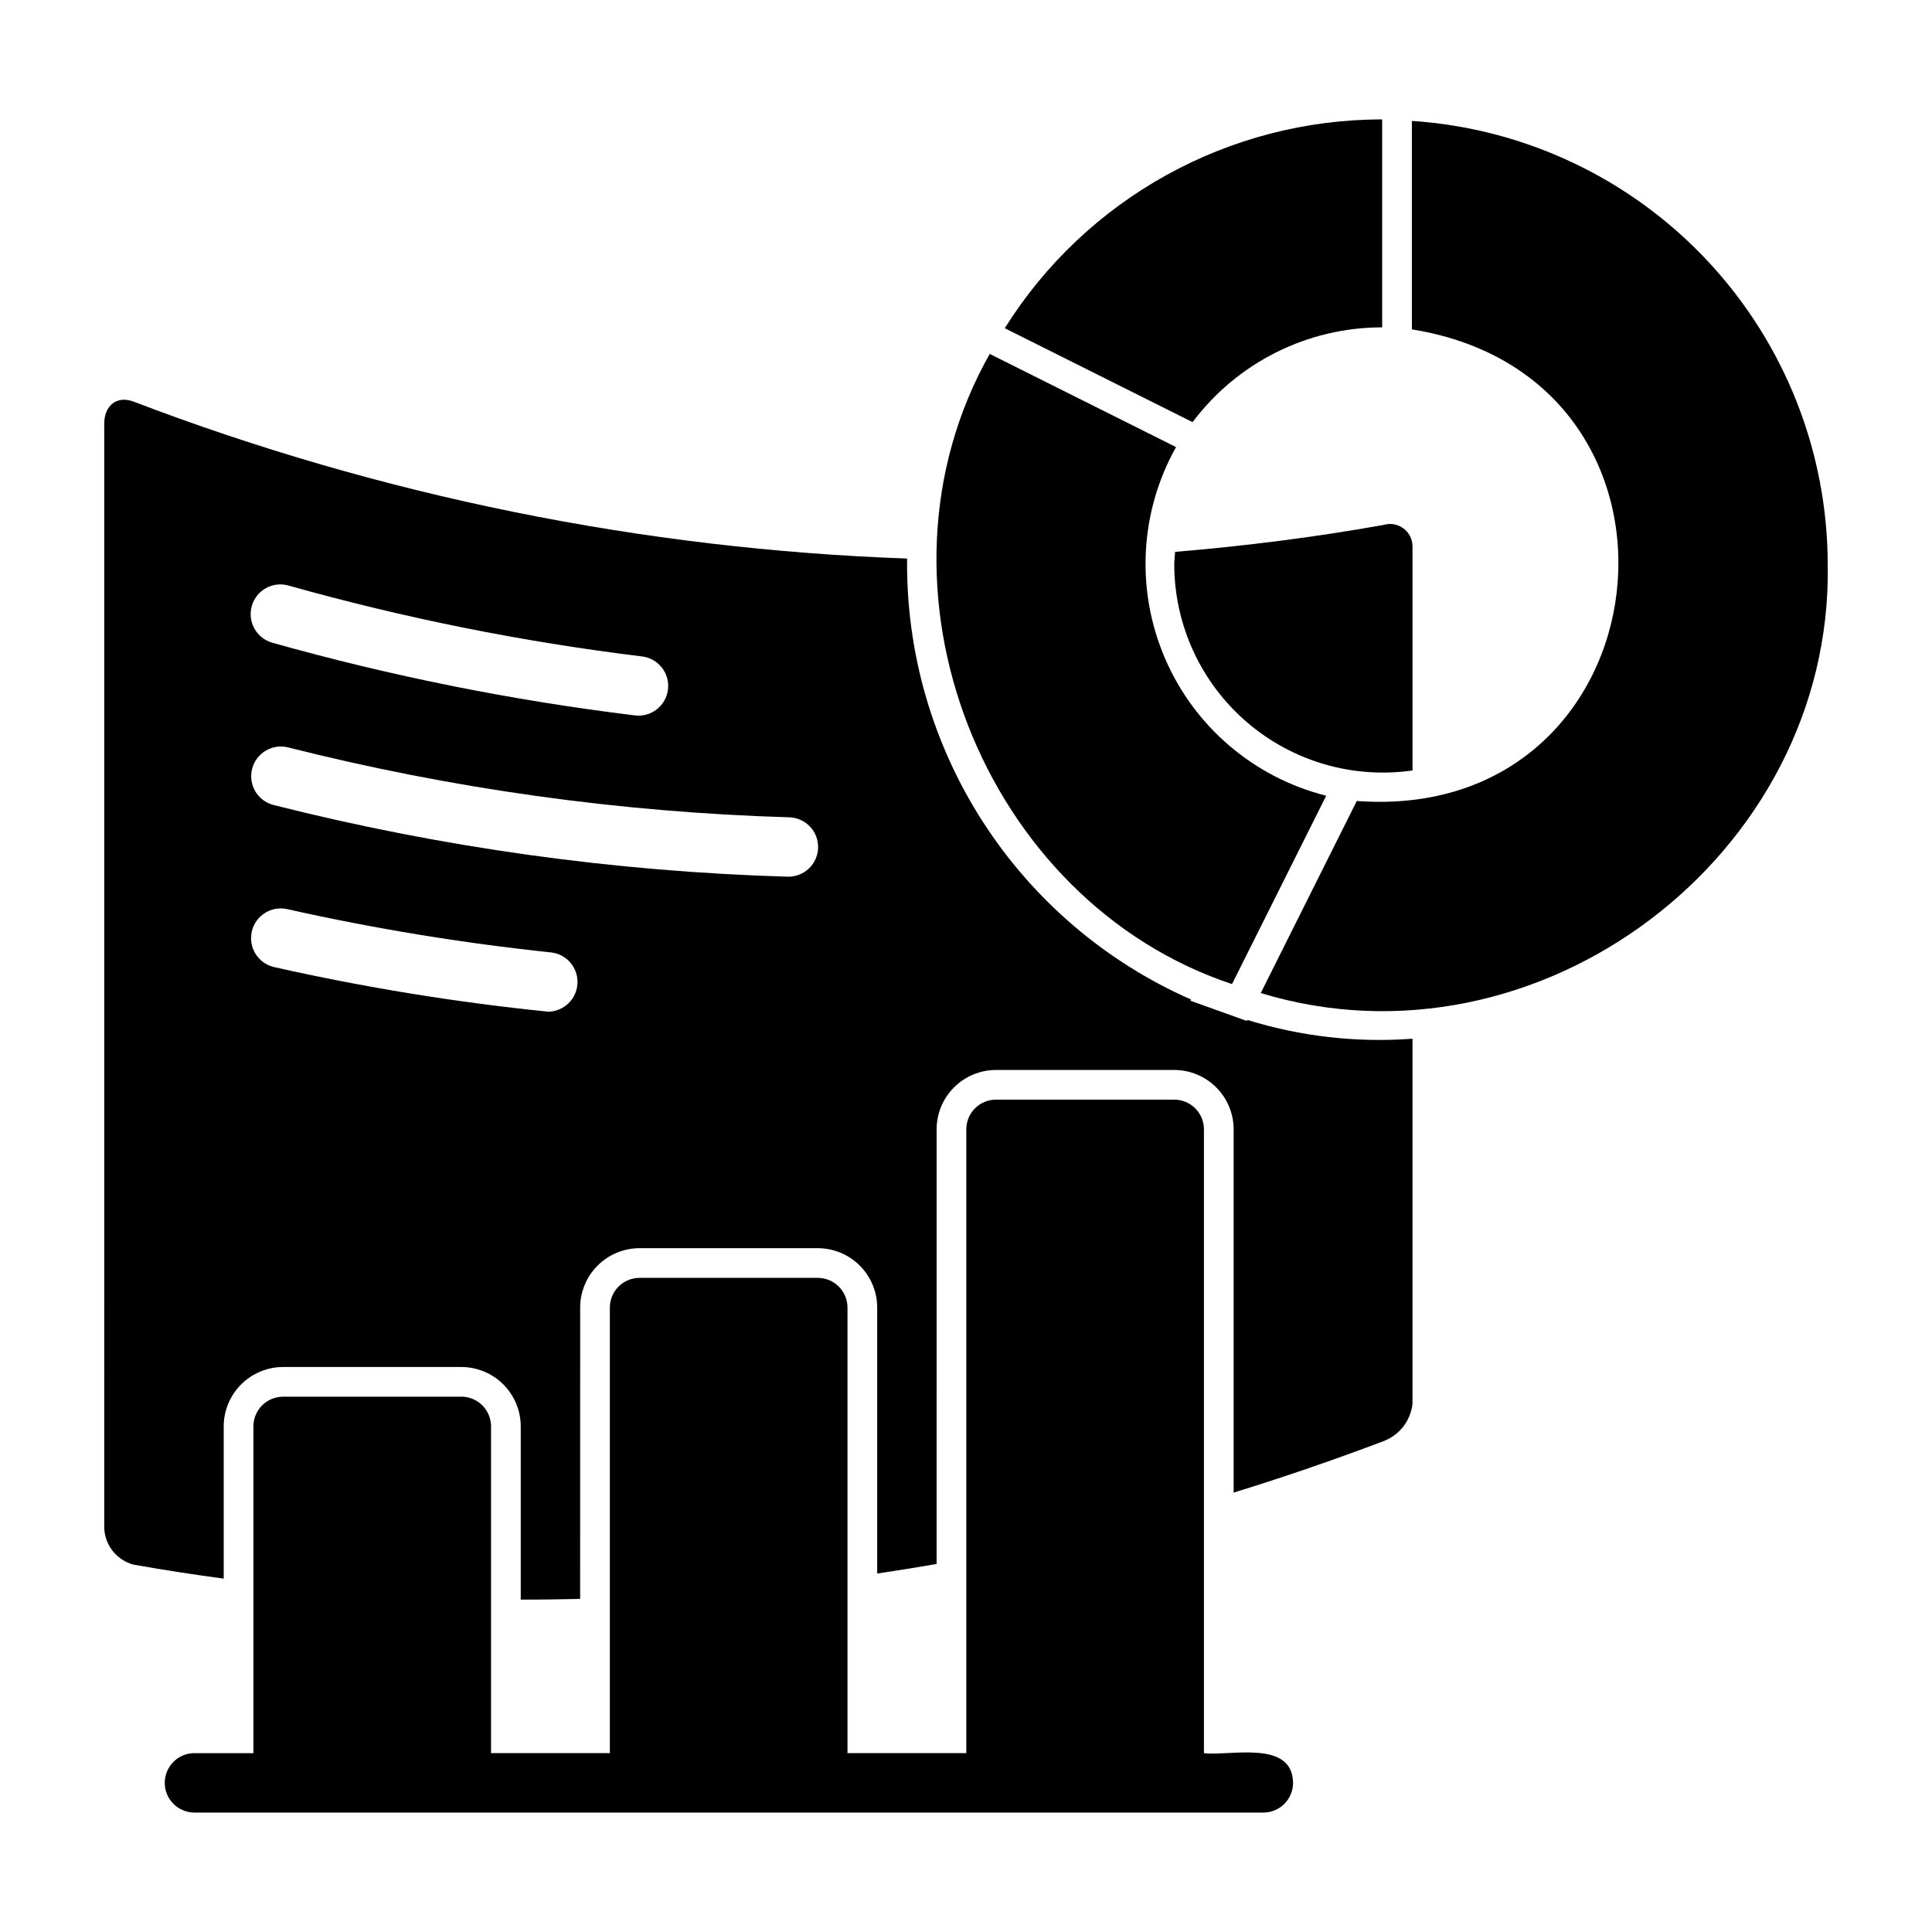
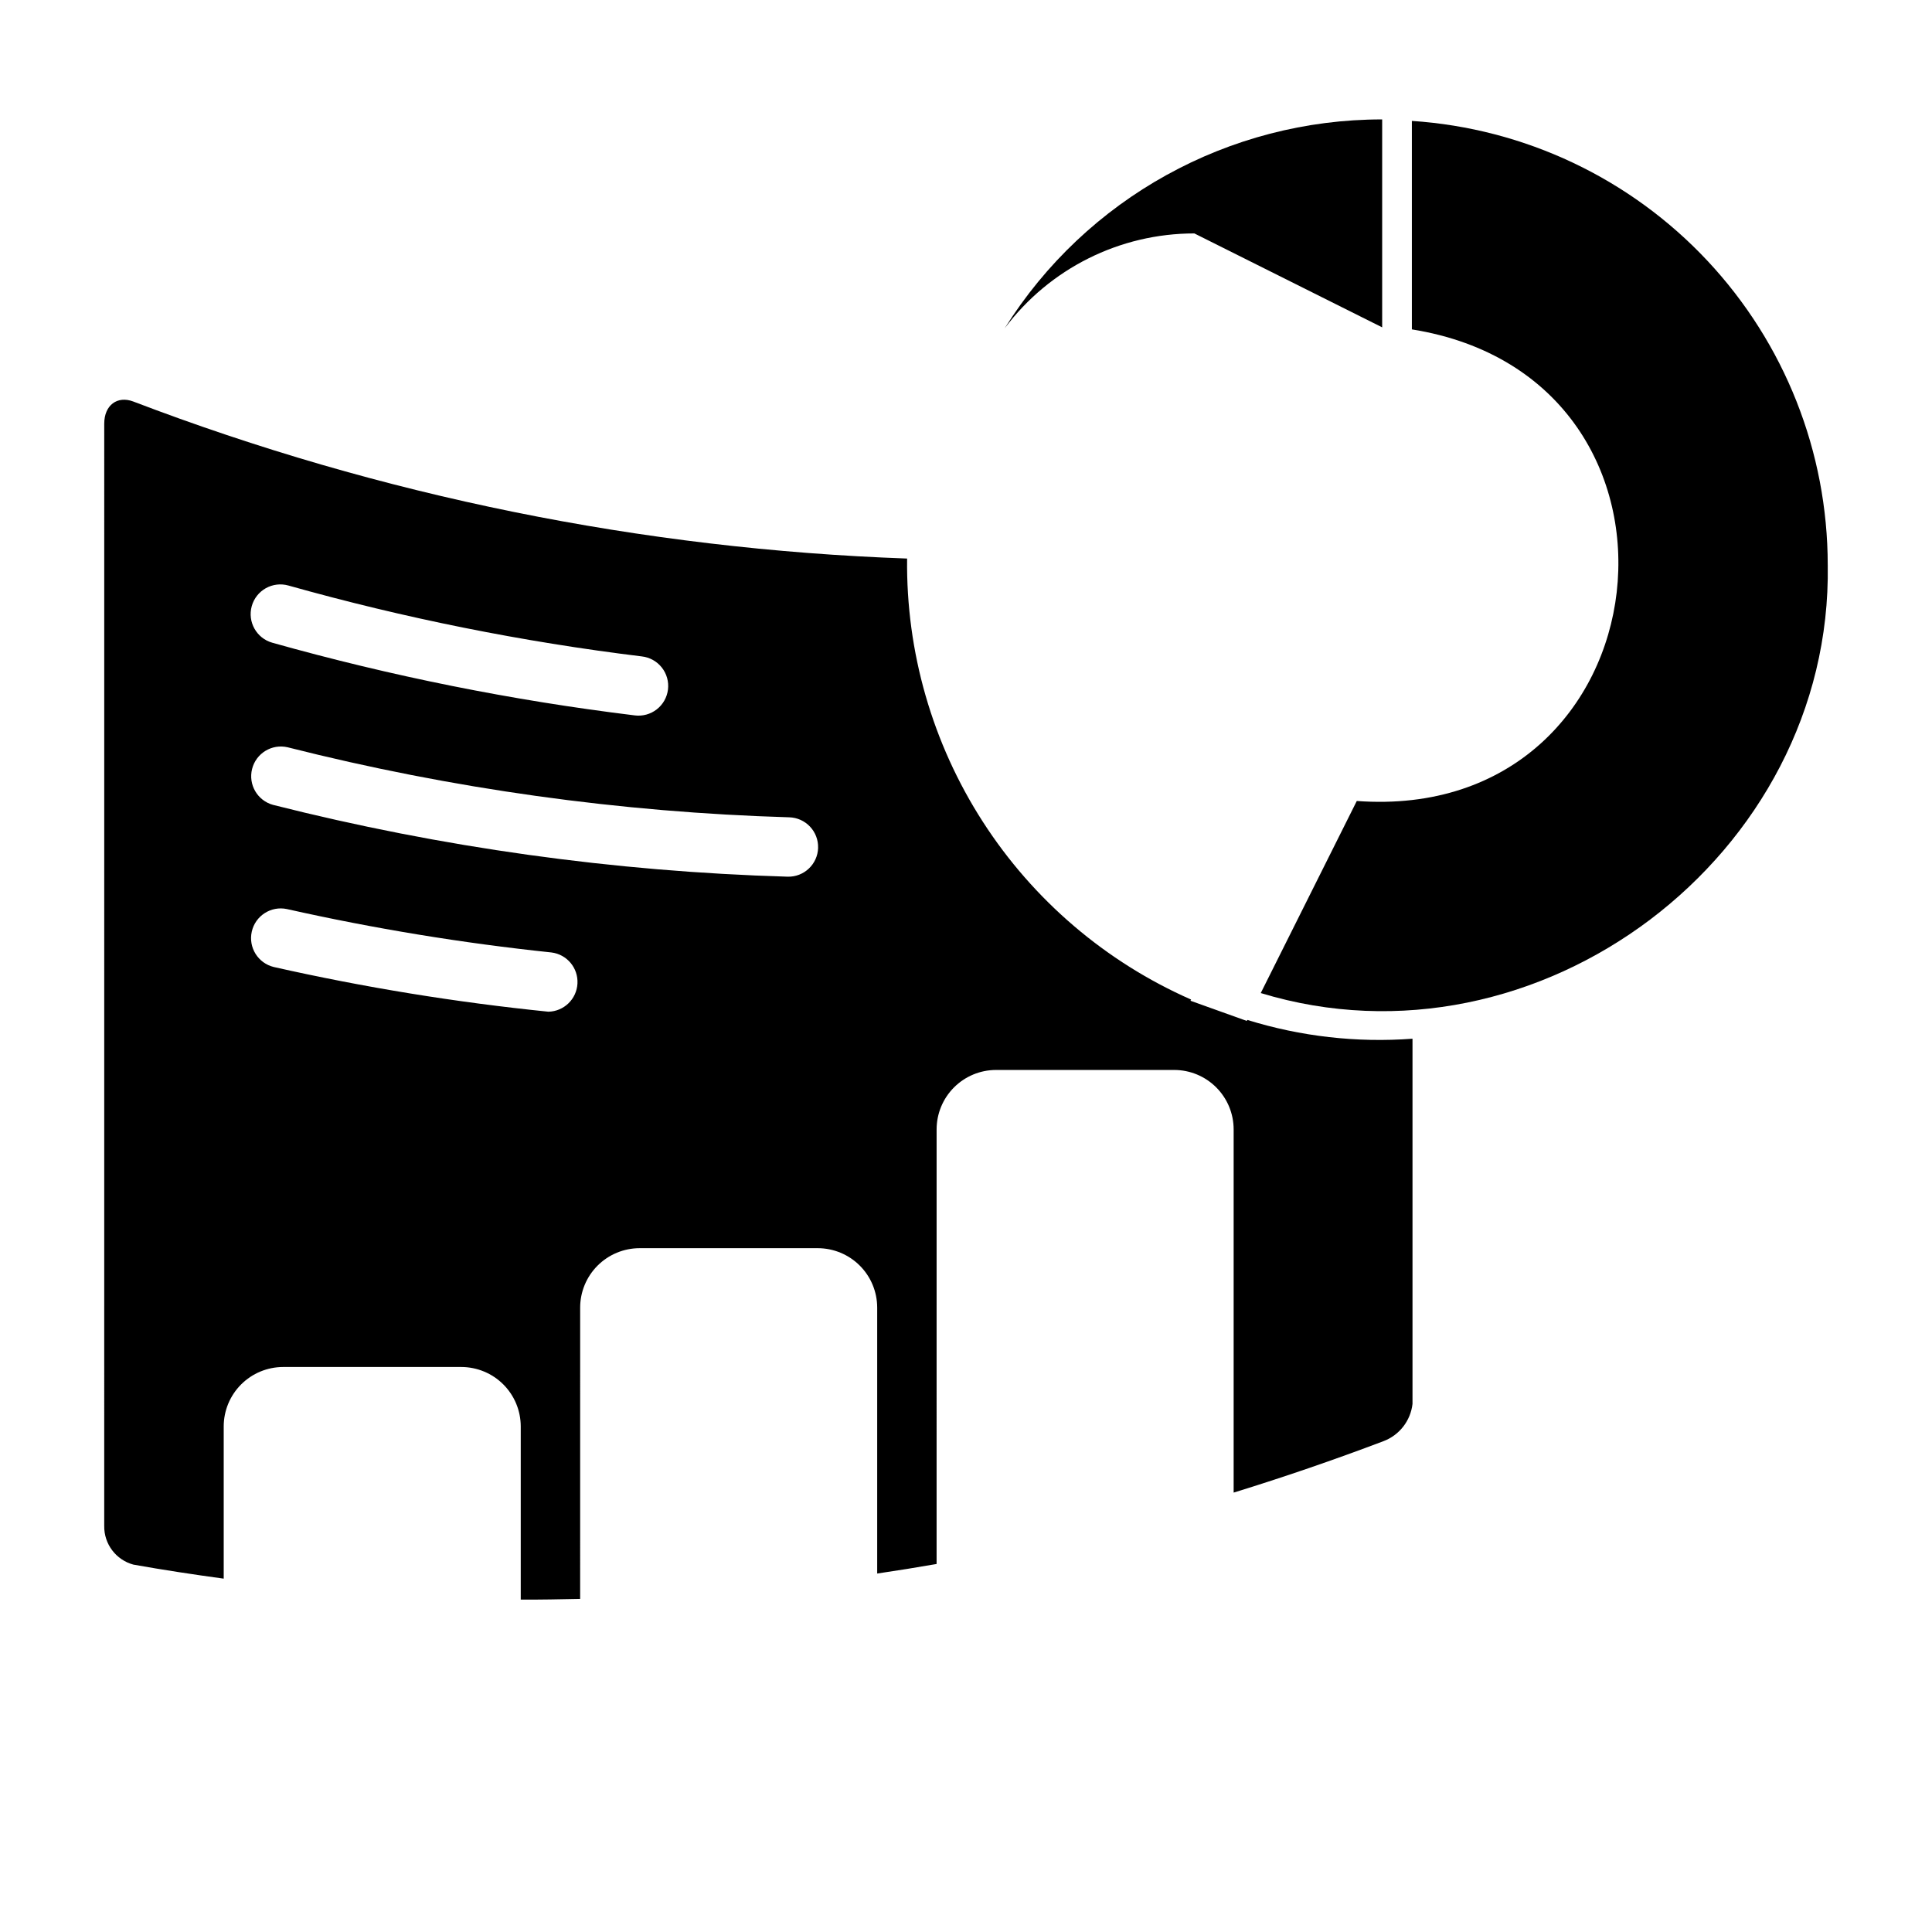
<svg xmlns="http://www.w3.org/2000/svg" fill="#000000" width="800px" height="800px" version="1.1" viewBox="144 144 512 512">
  <g>
-     <path d="m455.19 293.73c0.074 15.984 7.07 31.156 19.176 41.598 12.105 10.438 28.141 15.125 43.965 12.852v-59.598c-0.074-1.852-1.004-3.566-2.519-4.633-1.512-1.07-3.438-1.375-5.207-0.828-18.234 3.258-36.656 5.582-55.184 7.125-0.078 1.164-0.23 2.32-0.23 3.484z" />
-     <path d="m266.26 514.14h-47.234c-4.348 0-7.871 3.523-7.871 7.871v86.594h-15.742v-0.004c-4.301 0.066-7.754 3.574-7.754 7.875s3.453 7.805 7.754 7.871h283.39-0.004c2.09 0 4.09-0.828 5.566-2.305 1.477-1.477 2.309-3.481 2.309-5.566-0.184-11.5-16.551-7.059-23.617-7.871v-165.32c0-2.086-0.832-4.09-2.305-5.566-1.477-1.473-3.481-2.305-5.566-2.305h-47.234c-4.348 0-7.871 3.523-7.871 7.871v165.31h-31.488v-118.08 0.004c0-2.09-0.828-4.09-2.305-5.566-1.477-1.477-3.481-2.305-5.566-2.305h-47.234c-4.348 0-7.871 3.523-7.871 7.871v118.08h-31.488v-86.594c0-4.348-3.523-7.871-7.871-7.871z" />
    <path d="m179.36 558.64c7.941 1.418 15.922 2.625 23.926 3.719v-40.344c0.004-4.176 1.664-8.176 4.617-11.129 2.949-2.949 6.953-4.609 11.125-4.617h47.234c4.172 0.008 8.176 1.668 11.125 4.617 2.953 2.953 4.613 6.953 4.617 11.129v45.898c5.242 0.023 10.492-0.082 15.742-0.191l0.004-77.195c0.004-4.176 1.664-8.176 4.617-11.129 2.949-2.949 6.953-4.609 11.125-4.617h47.234c4.172 0.008 8.176 1.668 11.125 4.617 2.953 2.953 4.613 6.953 4.617 11.129v70.477c5.25-0.781 10.5-1.613 15.742-2.531l0.004-115.18c0.004-4.172 1.664-8.176 4.617-11.125 2.949-2.953 6.953-4.613 11.125-4.617h47.234c4.172 0.004 8.176 1.664 11.125 4.617 2.953 2.949 4.613 6.953 4.617 11.125v96.262c13.301-4.102 26.523-8.641 39.672-13.617 4.231-1.582 7.215-5.398 7.727-9.887v-96.781c-14.773 1.105-29.625-0.586-43.773-4.981l-0.133 0.27c-3.629-1.305-11.262-4.039-14.93-5.352l0.16-0.316h-0.004c-22.617-9.957-41.812-26.348-55.191-47.125-13.383-20.781-20.359-45.035-20.066-69.746-70.168-2.5-139.45-16.559-205.04-41.605-4.273-1.629-7.727 0.965-7.727 5.859l-0.004 292.08c-0.09 4.793 3.098 9.035 7.731 10.285zm109.96-146.53c-24.465-2.481-48.758-6.434-72.746-11.84-4.188-1.004-6.793-5.18-5.852-9.379 0.941-4.203 5.082-6.867 9.293-5.984 23.133 5.188 46.543 9.027 70.117 11.504 4.102 0.504 7.117 4.098 6.902 8.227-0.215 4.129-3.582 7.391-7.715 7.473zm71.488-43.422c-0.125 4.344-3.75 7.766-8.094 7.641-46.008-1.355-91.727-7.738-136.35-19.027-4.137-1.133-6.606-5.367-5.555-9.523 1.051-4.16 5.234-6.711 9.414-5.742 43.504 11.008 88.082 17.23 132.94 18.559 2.086 0.059 4.066 0.945 5.496 2.465 1.434 1.516 2.207 3.543 2.144 5.629zm-150.09-64.066c0.562-2.016 1.902-3.719 3.723-4.742 1.824-1.023 3.977-1.277 5.988-0.711 30.699 8.637 62.016 14.918 93.672 18.789 2.082 0.238 3.984 1.297 5.285 2.945 1.301 1.645 1.887 3.742 1.637 5.824-0.254 2.082-1.328 3.981-2.984 5.266-1.656 1.289-3.758 1.863-5.836 1.594-32.457-3.969-64.559-10.406-96.035-19.258-4.184-1.176-6.621-5.523-5.449-9.707z" />
    <path d="m518.16 176.04v55.25c81.508 13.07 68.117 131.04-14.598 124.98l-25.449 50.902c73.543 22.363 151.51-36.441 150.26-113.45l-0.004 0.004c-0.012-29.938-11.402-58.75-31.867-80.602-20.461-21.852-48.465-35.105-78.34-37.082z" />
-     <path d="m510.29 230.75v-55.105c-40.645-0.016-78.438 20.891-100.02 55.332l49.773 24.891h0.004c11.859-15.816 30.477-25.125 50.246-25.117z" />
-     <path d="m470.5 404.79 24.957-49.914c-19.121-4.82-34.906-18.266-42.707-36.375-7.801-18.109-6.727-38.82 2.91-56.023l-49.371-24.684c-35.016 61.875-1.641 145.14 64.211 167z" />
+     <path d="m510.29 230.75v-55.105c-40.645-0.016-78.438 20.891-100.02 55.332h0.004c11.859-15.816 30.477-25.125 50.246-25.117z" />
  </g>
</svg>